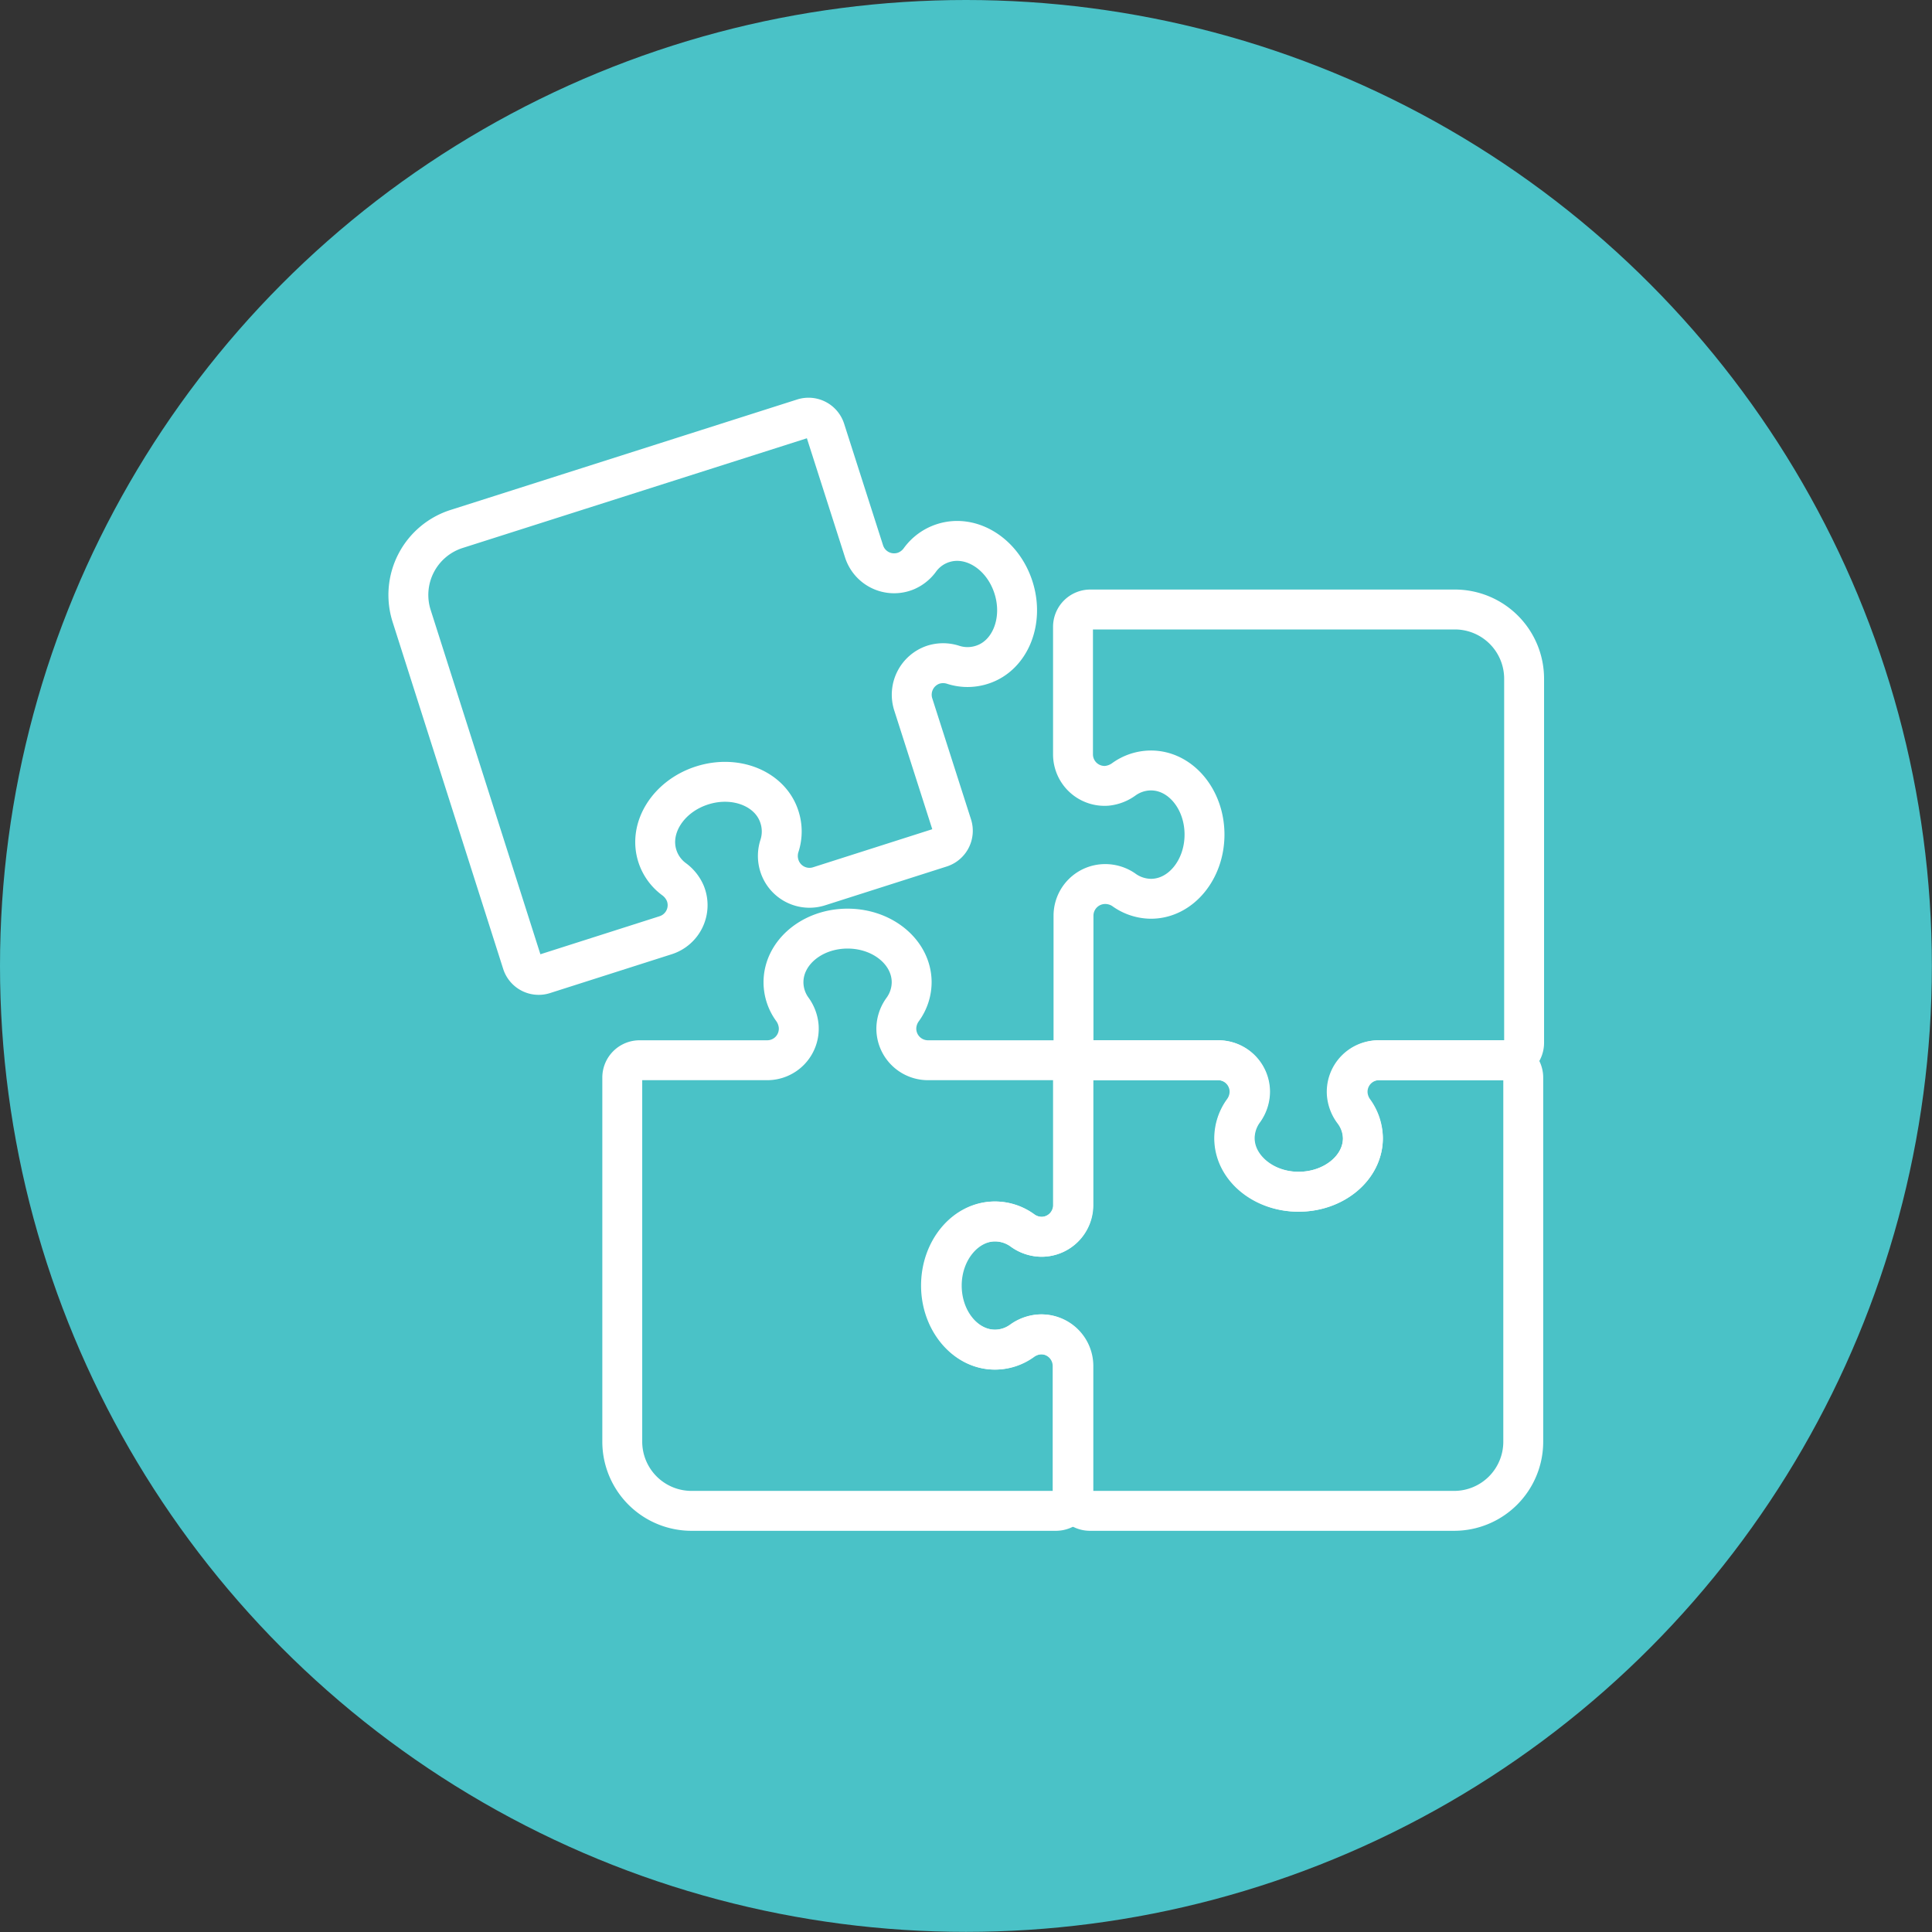
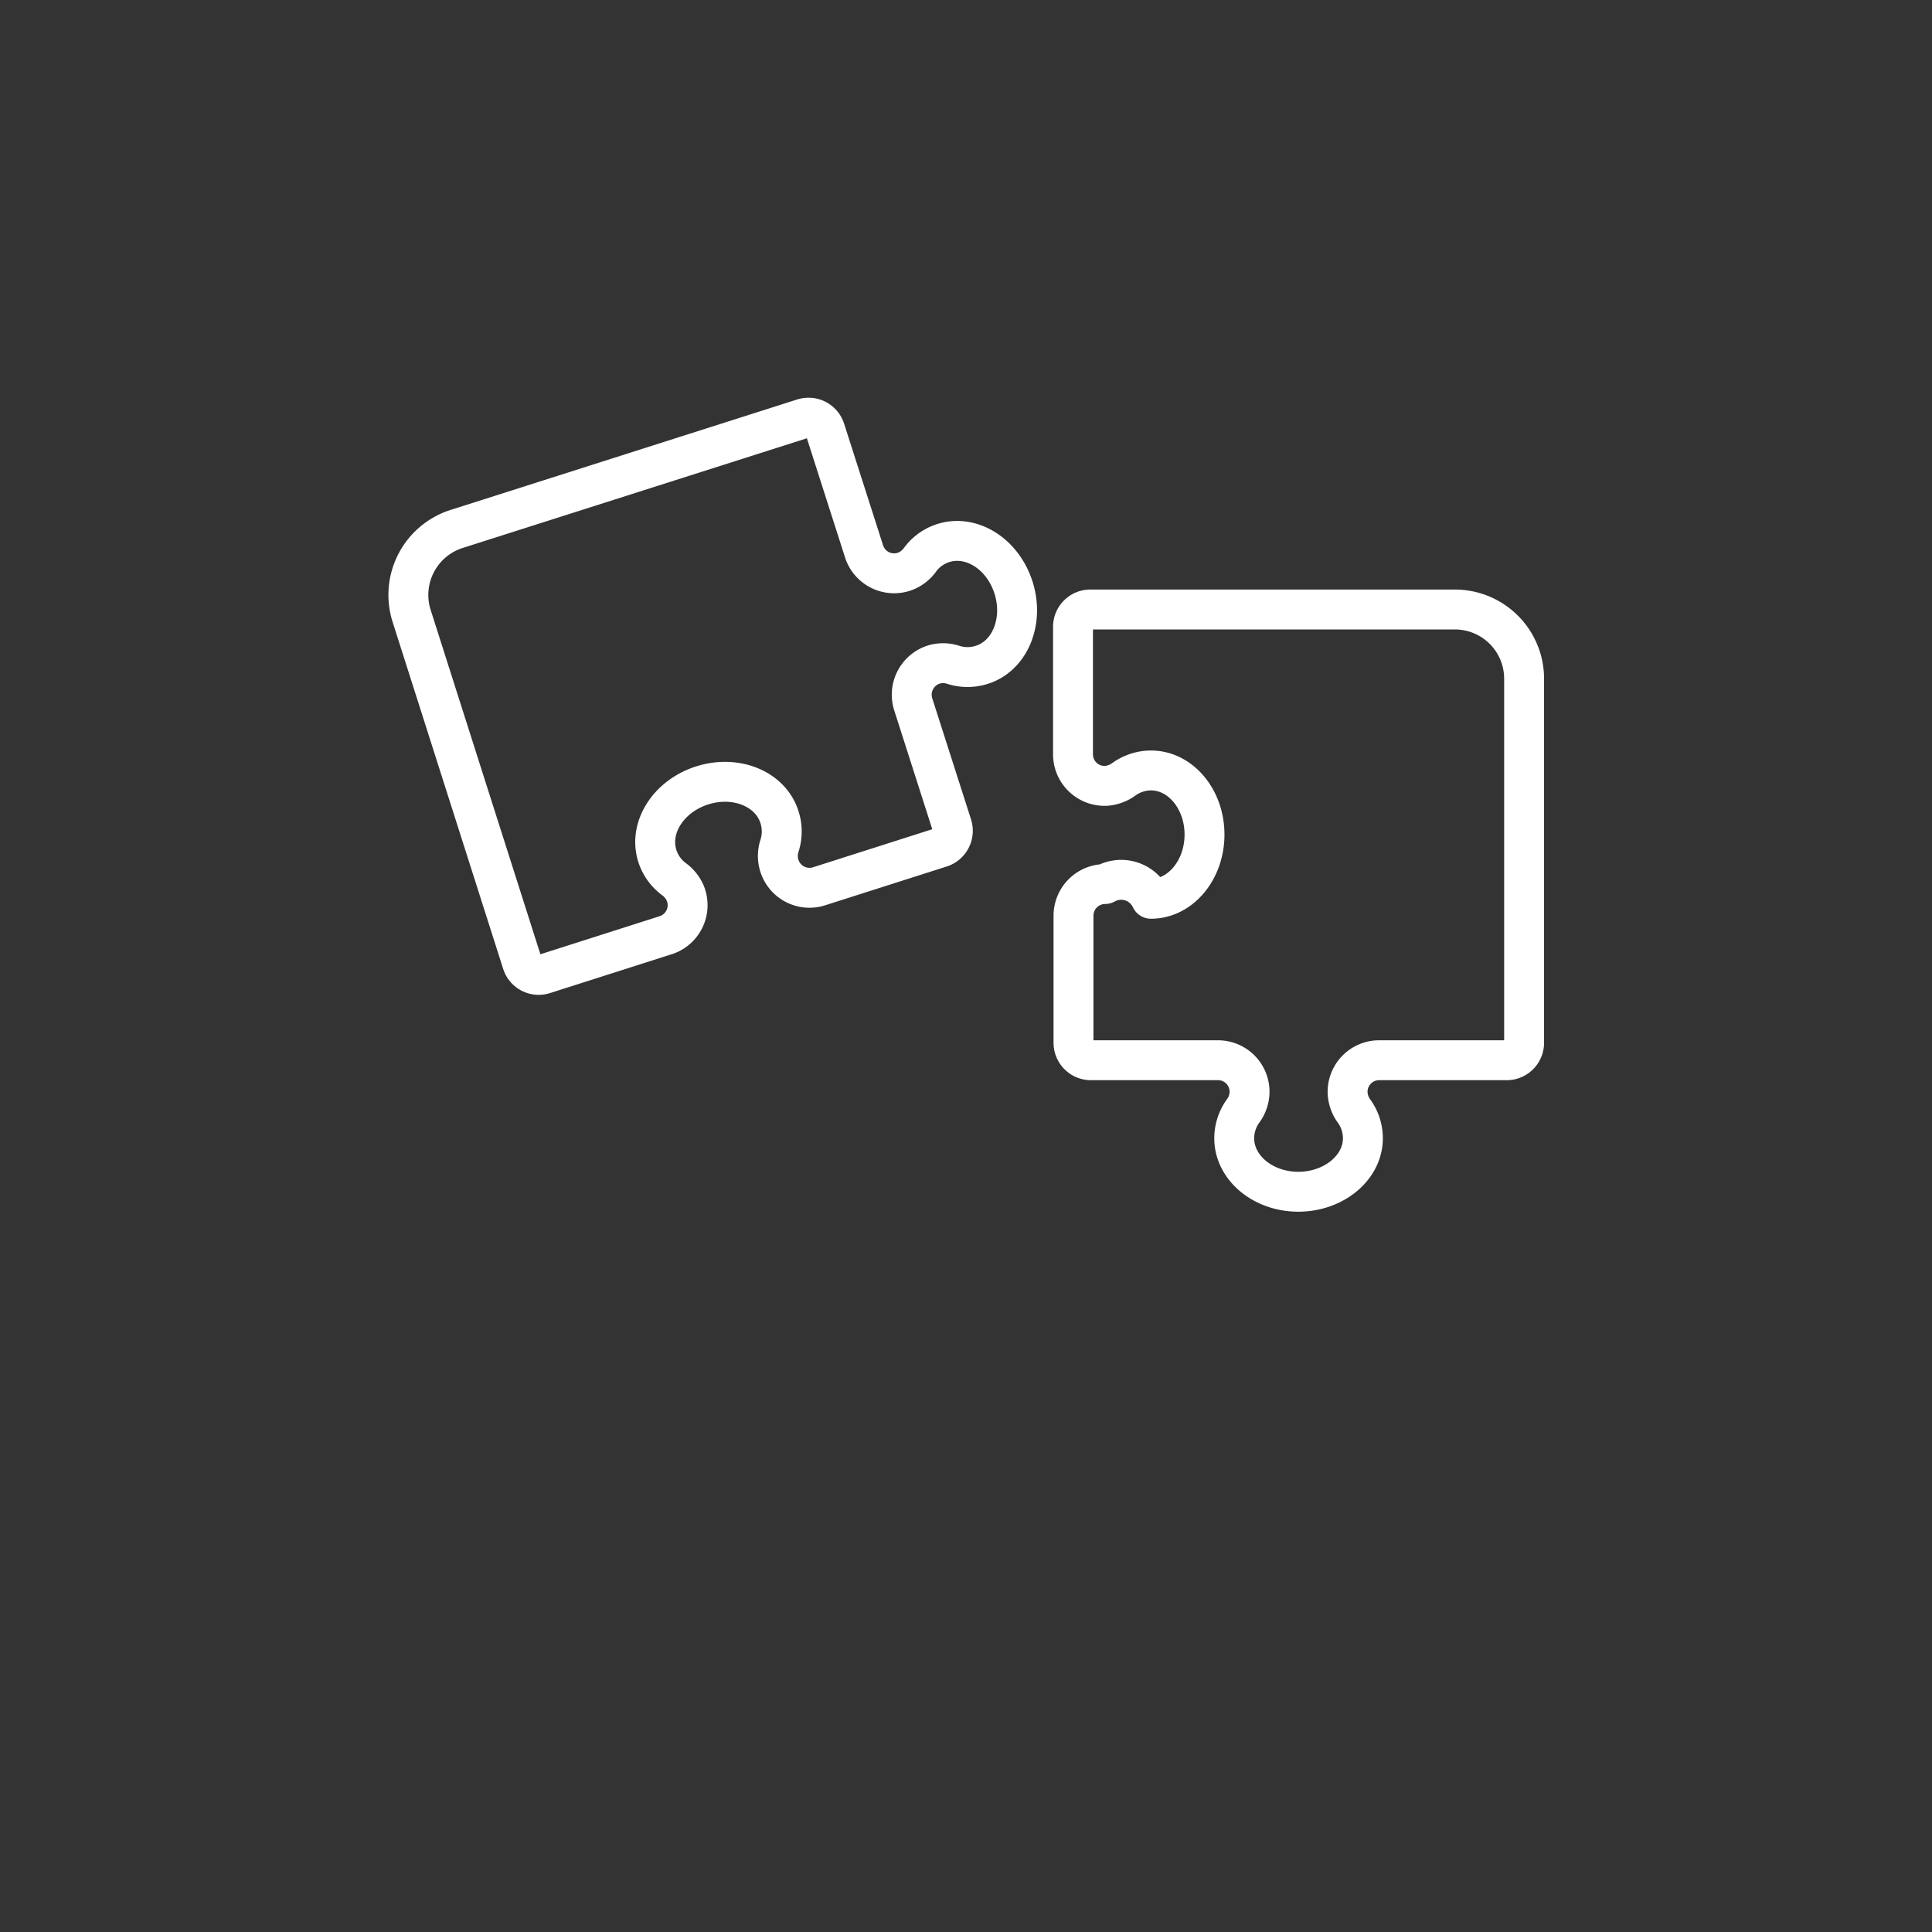
<svg xmlns="http://www.w3.org/2000/svg" viewBox="0 0 157.35 157.35">
  <rect x="0" y="0" width="157.35" height="157.35" fill="#333333" stroke="none" />
  <defs>
    <style>.cls-1{fill:#4ac2c7;}.cls-2{fill:none;stroke:#fff;stroke-linecap:round;stroke-linejoin:round;stroke-width:3.25px;}</style>
  </defs>
  <title>ico-population-slider-resources</title>
  <g id="Layer_2" data-name="Layer 2">
    <g id="Layer_1-2" data-name="Layer 1">
-       <circle class="cls-1" cx="78.67" cy="78.67" r="78.67" />
      <g id="Icon">
        <path class="cls-2" d="M76.82,44.23a3.75,3.75,0,0,0-1.89,1.36,2.68,2.68,0,0,1-1.16.92,2.57,2.57,0,0,1-3.4-1.61L67.2,35a1.42,1.42,0,0,0-1.77-.92l-28.24,9a5.64,5.64,0,0,0-3.66,7.1l9,28.24a1.41,1.41,0,0,0,1.78.91l9.9-3.16a2.57,2.57,0,0,0,1.61-3.4,2.79,2.79,0,0,0-.93-1.17,3.77,3.77,0,0,1-1.35-1.88c-.74-2.3.89-4.87,3.64-5.75s5.57.27,6.3,2.57a3.81,3.81,0,0,1,0,2.36,2.64,2.64,0,0,0,0,1.62h0a2.57,2.57,0,0,0,3.24,1.66l9.9-3.16a1.43,1.43,0,0,0,.92-1.78l-3.17-9.9A2.58,2.58,0,0,1,76,54.14h0a2.64,2.64,0,0,1,1.62,0,3.81,3.81,0,0,0,2.36,0c2.29-.73,3.44-3.56,2.56-6.3S79.11,43.5,76.82,44.23Z" />
-         <path class="cls-2" d="M111,92.7a3.79,3.79,0,0,0-.72-2.21,2.72,2.72,0,0,1-.52-1.39,2.57,2.57,0,0,1,2.56-2.75h10.4a1.42,1.42,0,0,0,1.41-1.42V55.29a5.64,5.64,0,0,0-5.64-5.65H88.8a1.41,1.41,0,0,0-1.41,1.41v10.4A2.57,2.57,0,0,0,90.14,64a2.83,2.83,0,0,0,1.39-.53,3.79,3.79,0,0,1,2.21-.72c2.41,0,4.36,2.34,4.36,5.22s-1.95,5.23-4.36,5.23a3.82,3.82,0,0,1-2.24-.75A2.68,2.68,0,0,0,90,72h0a2.58,2.58,0,0,0-2.57,2.58V84.93a1.42,1.42,0,0,0,1.41,1.42H99.2a2.57,2.57,0,0,1,2.57,2.57h0a2.68,2.68,0,0,1-.51,1.54,3.81,3.81,0,0,0-.74,2.24c0,2.41,2.34,4.36,5.22,4.36S111,95.11,111,92.7Z" />
-         <path class="cls-2" d="M81,109.92a3.77,3.77,0,0,0,2.21-.72,2.75,2.75,0,0,1,1.4-.52,2.58,2.58,0,0,1,2.75,2.57v10.39a1.41,1.41,0,0,0,1.41,1.41h29.65a5.63,5.63,0,0,0,5.64-5.64V87.76a1.41,1.41,0,0,0-1.41-1.41h-10.4a2.57,2.57,0,0,0-2.56,2.75,2.72,2.72,0,0,0,.52,1.39A3.79,3.79,0,0,1,111,92.7c0,2.41-2.34,4.36-5.22,4.36s-5.22-2-5.22-4.36a3.81,3.81,0,0,1,.74-2.24,2.68,2.68,0,0,0,.51-1.54h0a2.57,2.57,0,0,0-2.57-2.57H88.8a1.41,1.41,0,0,0-1.41,1.41v10.4a2.58,2.58,0,0,1-2.58,2.57h0a2.68,2.68,0,0,1-1.54-.51A3.81,3.81,0,0,0,81,99.48c-2.4,0-4.36,2.34-4.36,5.22S78.63,109.92,81,109.92Z" />
-         <path class="cls-2" d="M63.81,80a3.76,3.76,0,0,0,.72,2.2,2.75,2.75,0,0,1,.52,1.4,2.57,2.57,0,0,1-2.56,2.75H52.09a1.41,1.41,0,0,0-1.41,1.41v29.65a5.64,5.64,0,0,0,5.64,5.64H86a1.42,1.42,0,0,0,1.42-1.41V111.25a2.58,2.58,0,0,0-2.75-2.57,2.75,2.75,0,0,0-1.4.52,3.77,3.77,0,0,1-2.21.72c-2.4,0-4.36-2.33-4.36-5.22s2-5.22,4.36-5.22a3.81,3.81,0,0,1,2.24.74,2.68,2.68,0,0,0,1.54.51h0a2.58,2.58,0,0,0,2.58-2.57V87.76A1.42,1.42,0,0,0,86,86.35H75.58A2.58,2.58,0,0,1,73,83.77h0a2.68,2.68,0,0,1,.51-1.54A3.8,3.8,0,0,0,74.25,80c0-2.41-2.33-4.37-5.22-4.37S63.81,77.59,63.81,80Z" />
+         <path class="cls-2" d="M111,92.7a3.79,3.79,0,0,0-.72-2.21,2.72,2.72,0,0,1-.52-1.39,2.57,2.57,0,0,1,2.56-2.75h10.4a1.42,1.42,0,0,0,1.41-1.42V55.29a5.64,5.64,0,0,0-5.64-5.65H88.8a1.41,1.41,0,0,0-1.41,1.41v10.4A2.57,2.57,0,0,0,90.14,64a2.83,2.83,0,0,0,1.39-.53,3.79,3.79,0,0,1,2.21-.72c2.41,0,4.36,2.34,4.36,5.22s-1.95,5.23-4.36,5.23A2.68,2.68,0,0,0,90,72h0a2.58,2.58,0,0,0-2.57,2.58V84.93a1.42,1.42,0,0,0,1.41,1.42H99.2a2.57,2.57,0,0,1,2.57,2.57h0a2.68,2.68,0,0,1-.51,1.54,3.81,3.81,0,0,0-.74,2.24c0,2.41,2.34,4.36,5.22,4.36S111,95.11,111,92.7Z" />
      </g>
    </g>
  </g>
</svg>